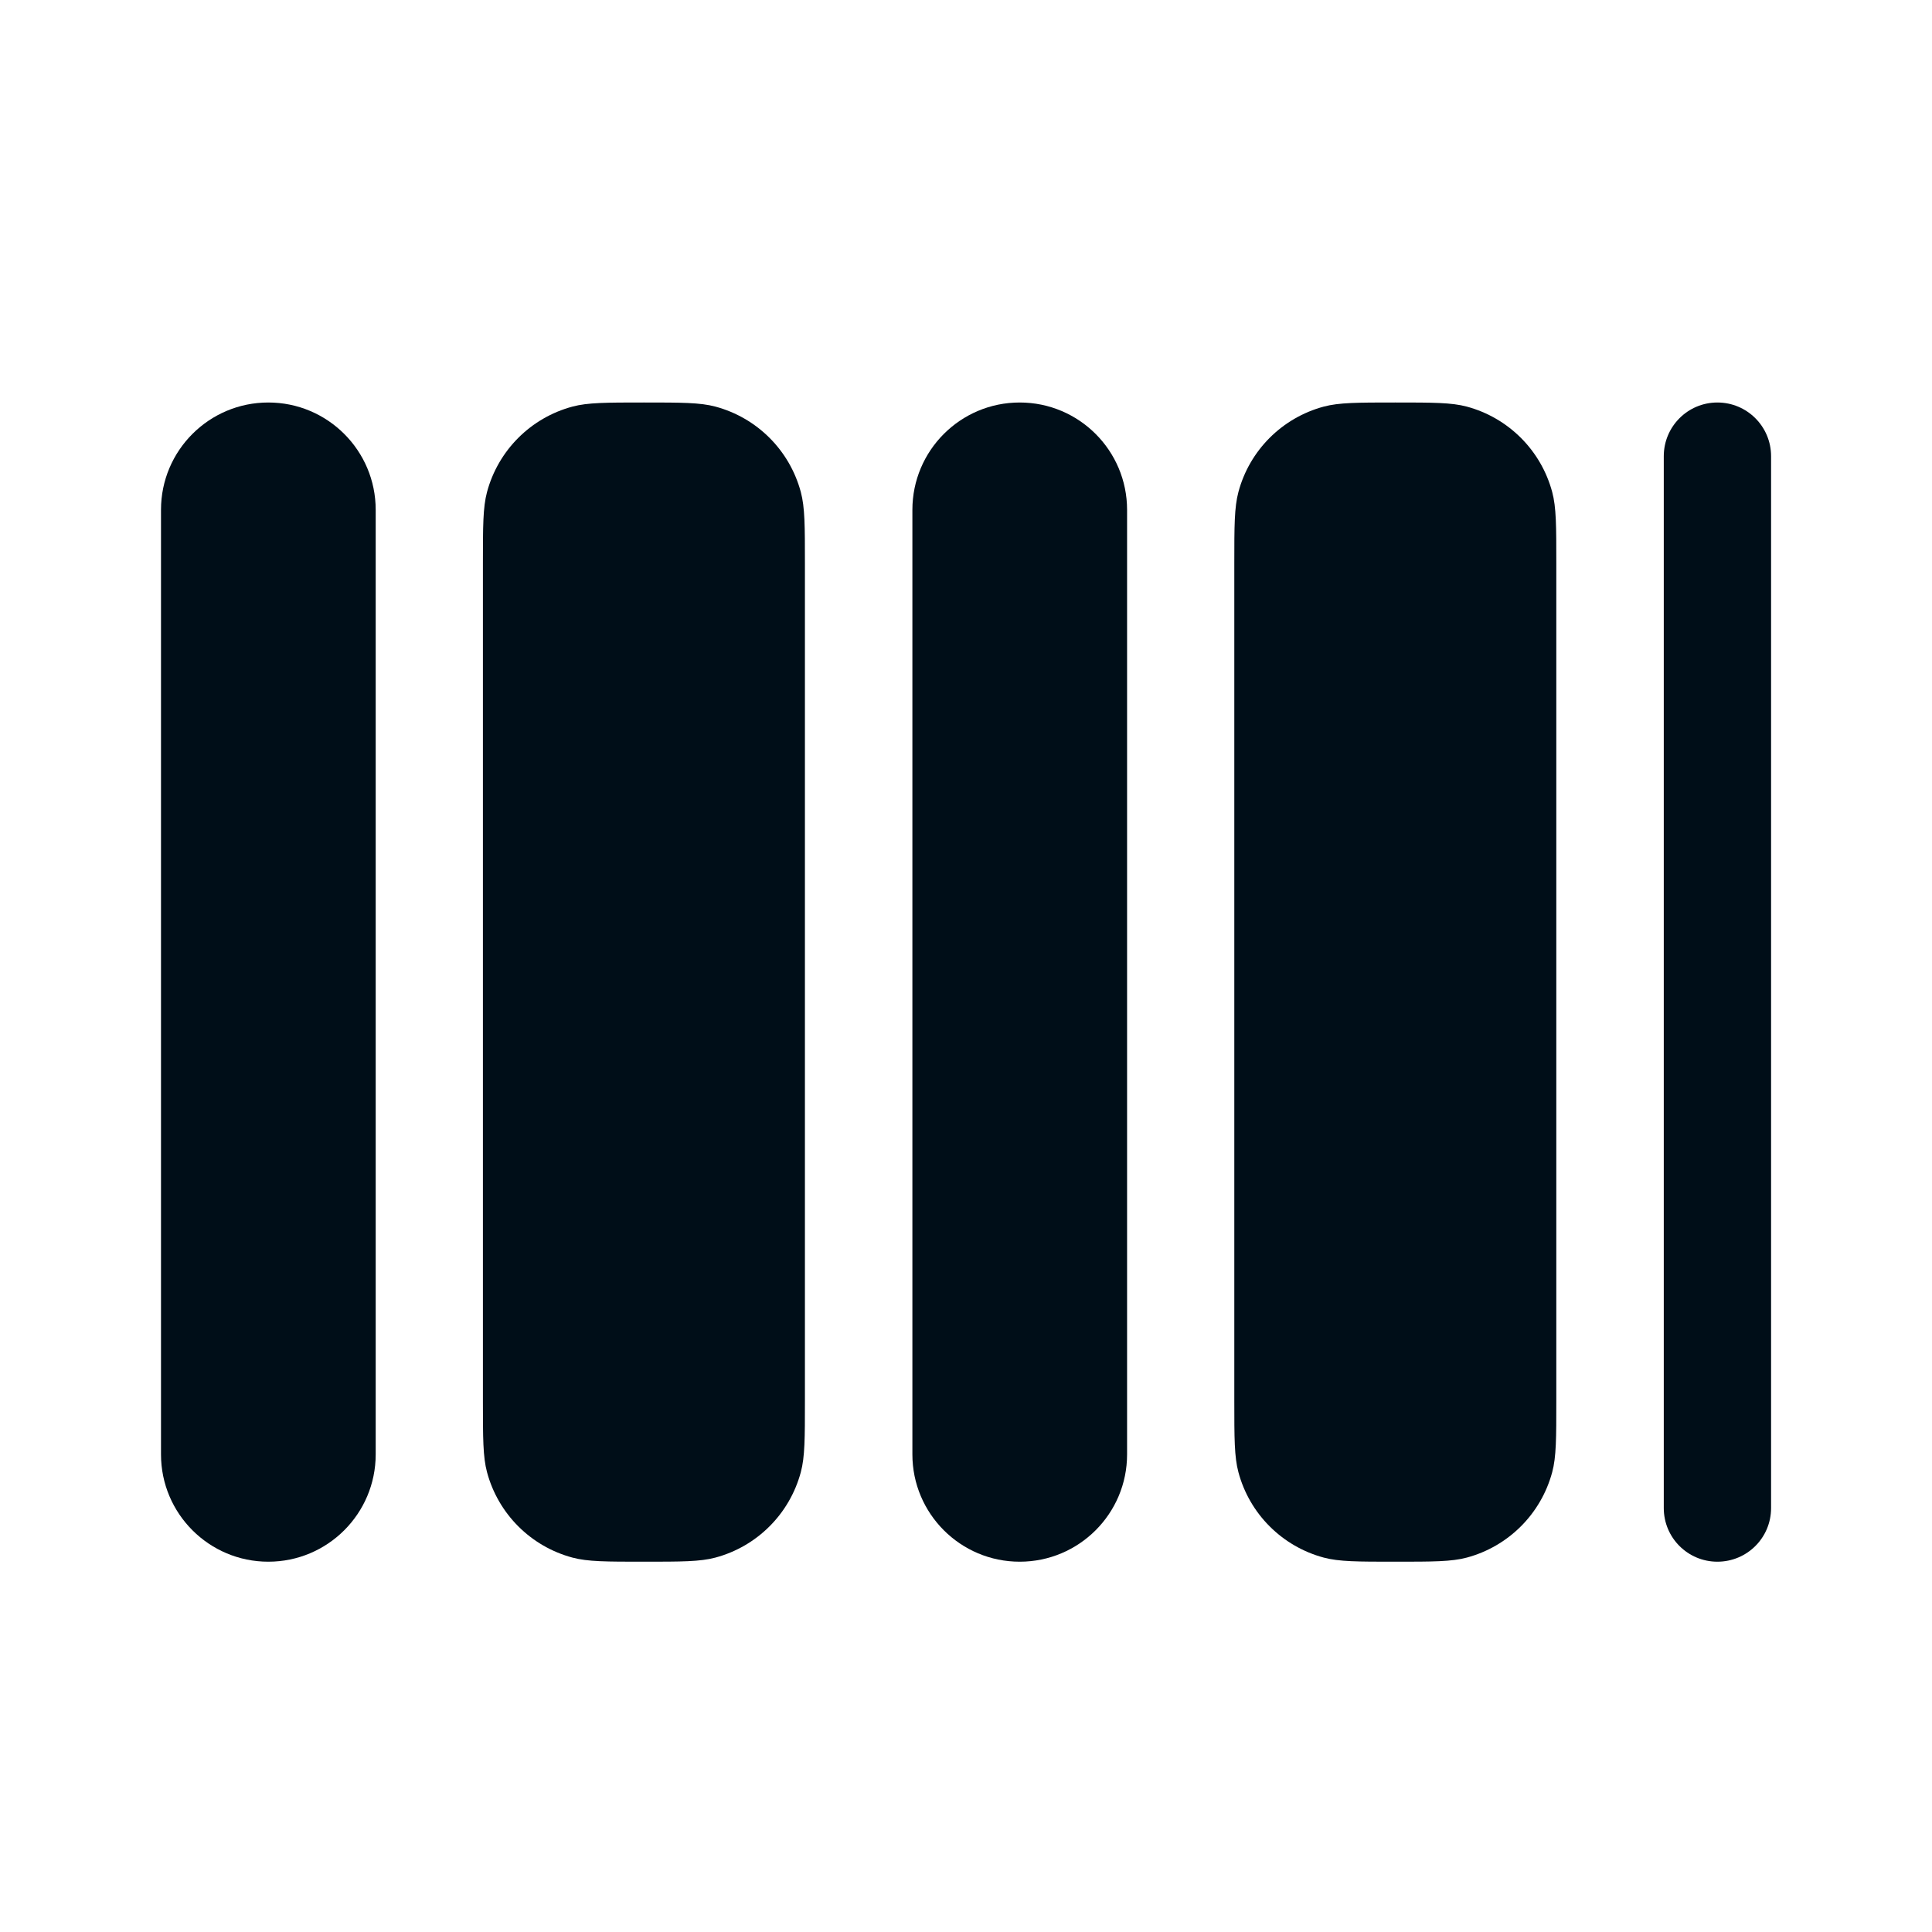
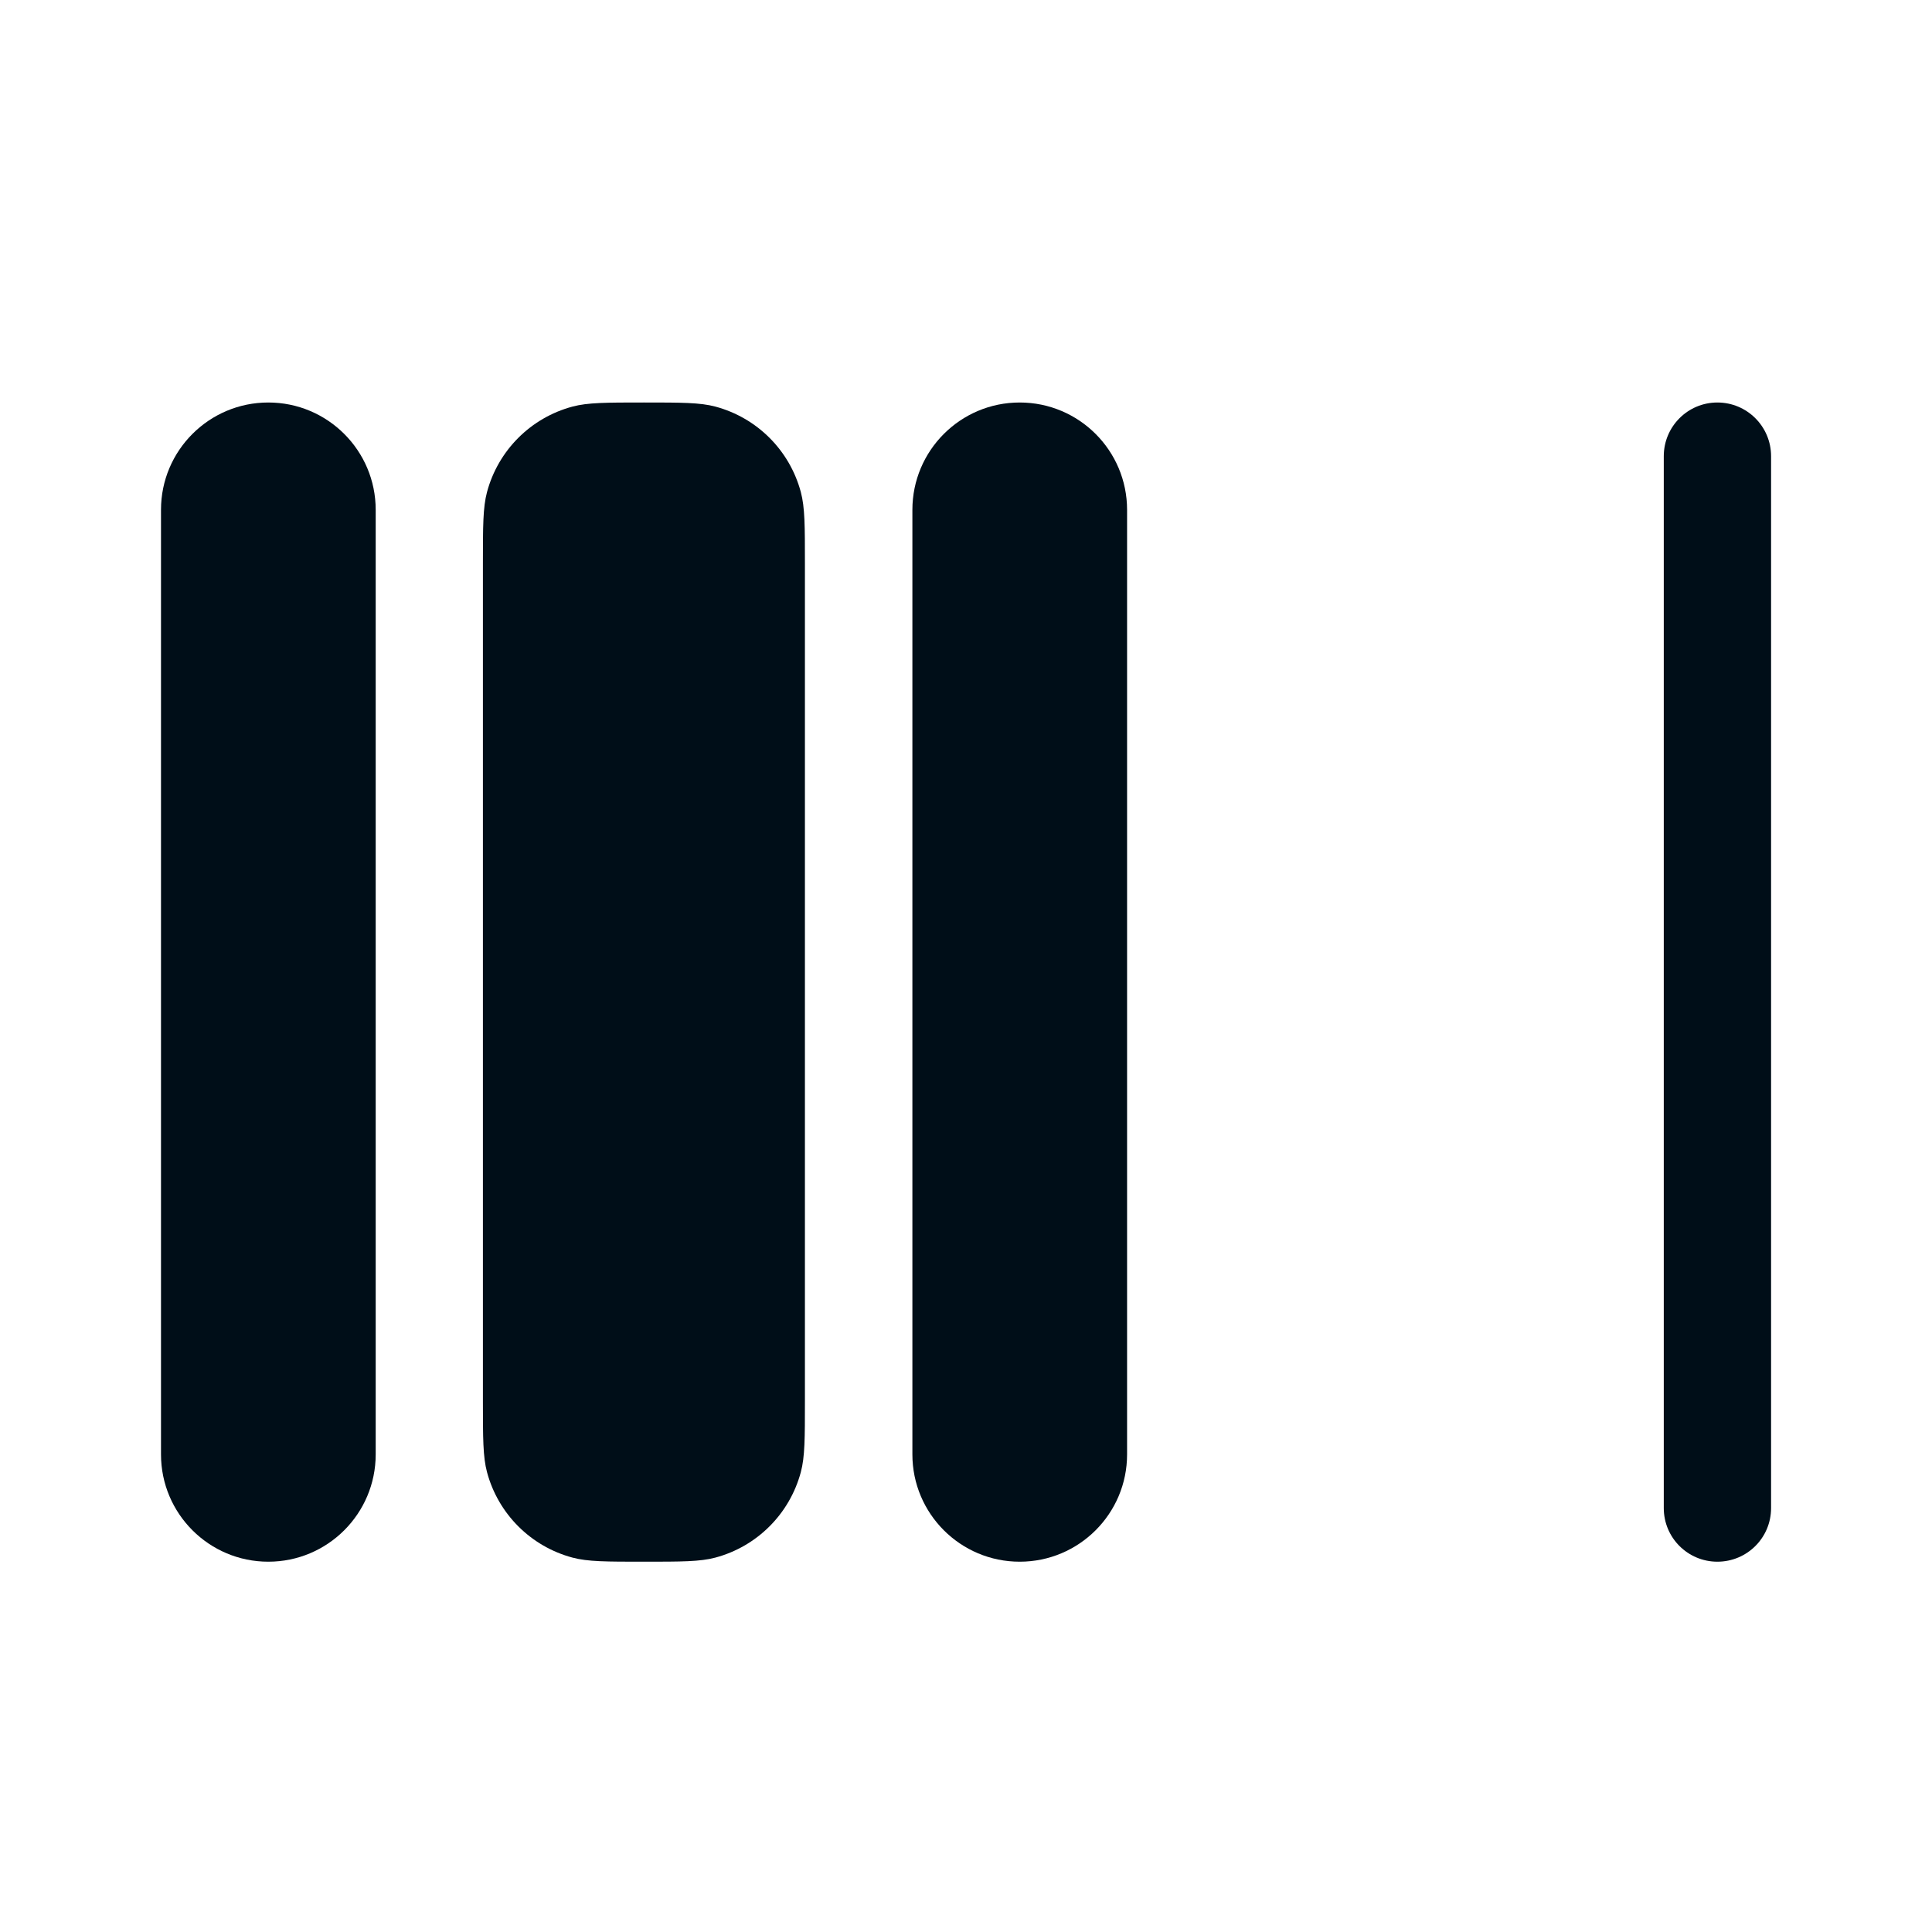
<svg xmlns="http://www.w3.org/2000/svg" width="24" height="24" viewBox="0 0 24 24" fill="#000E18">
  <path d="M2 6.333C2 5.597 2.597 5 3.333 5C4.07 5 4.667 5.597 4.667 6.333V18.067C4.667 18.803 4.07 19.4 3.333 19.4C2.597 19.4 2 18.803 2 18.067V6.333Z" />
  <path d="M11.334 6.334C11.334 5.597 11.931 5 12.667 5C13.404 5 14.001 5.597 14.001 6.334V18.067C14.001 18.803 13.404 19.4 12.667 19.4C11.931 19.4 11.334 18.803 11.334 18.067V6.334Z" />
  <path d="M21.334 5C20.966 5 20.668 5.299 20.668 5.667V18.734C20.668 19.102 20.966 19.4 21.334 19.4C21.703 19.4 22.001 19.102 22.001 18.734V5.667C22.001 5.299 21.703 5 21.334 5Z" />
  <path d="M5.999 7C5.999 6.535 5.999 6.303 6.05 6.112C6.189 5.594 6.593 5.19 7.111 5.051C7.301 5 7.534 5 7.999 5C8.464 5 8.696 5 8.887 5.051C9.405 5.19 9.809 5.594 9.948 6.112C9.999 6.303 9.999 6.535 9.999 7V17.4C9.999 17.865 9.999 18.098 9.948 18.288C9.809 18.806 9.405 19.21 8.887 19.349C8.696 19.4 8.464 19.4 7.999 19.4C7.534 19.4 7.301 19.4 7.111 19.349C6.593 19.21 6.189 18.806 6.05 18.288C5.999 18.098 5.999 17.865 5.999 17.4V7Z" />
-   <path d="M15.384 6.112C15.333 6.303 15.333 6.535 15.333 7V17.4C15.333 17.865 15.333 18.098 15.384 18.288C15.522 18.806 15.927 19.21 16.444 19.349C16.635 19.4 16.868 19.4 17.333 19.4C17.798 19.4 18.03 19.4 18.221 19.349C18.738 19.21 19.143 18.806 19.282 18.288C19.333 18.098 19.333 17.865 19.333 17.4V7C19.333 6.535 19.333 6.303 19.282 6.112C19.143 5.594 18.738 5.19 18.221 5.051C18.03 5 17.798 5 17.333 5C16.868 5 16.635 5 16.444 5.051C15.927 5.19 15.522 5.594 15.384 6.112Z" />
</svg>